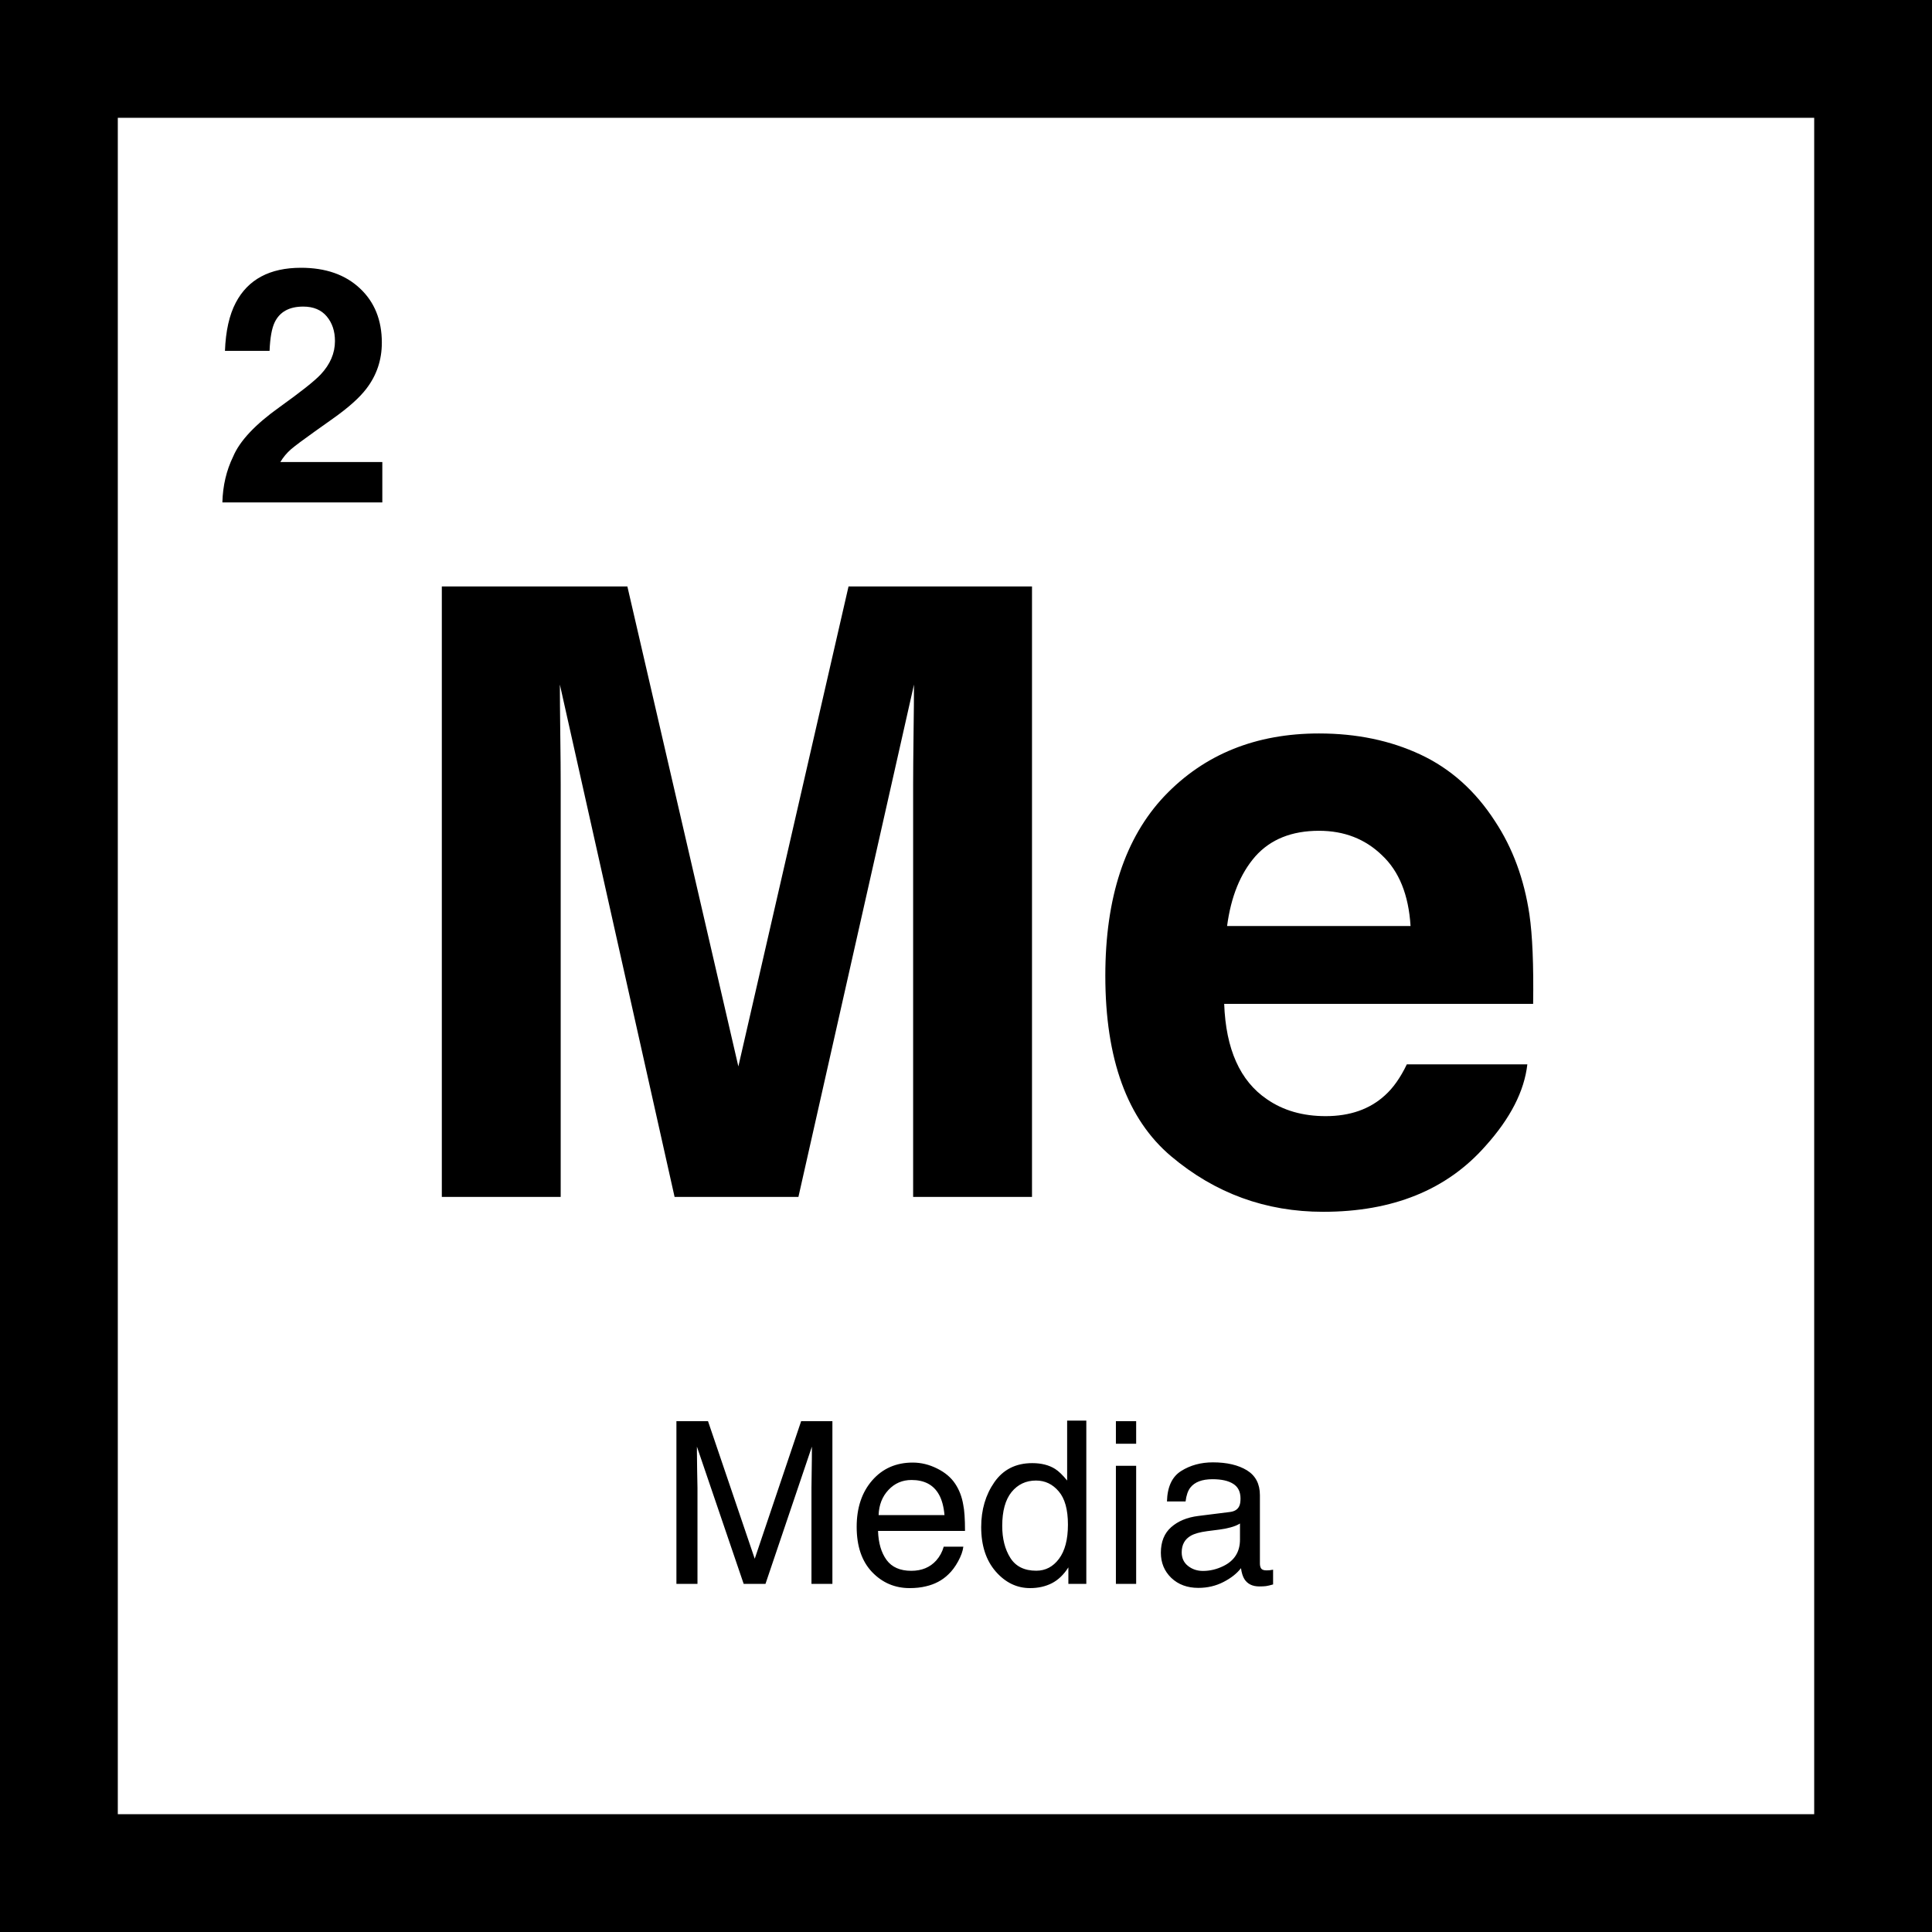
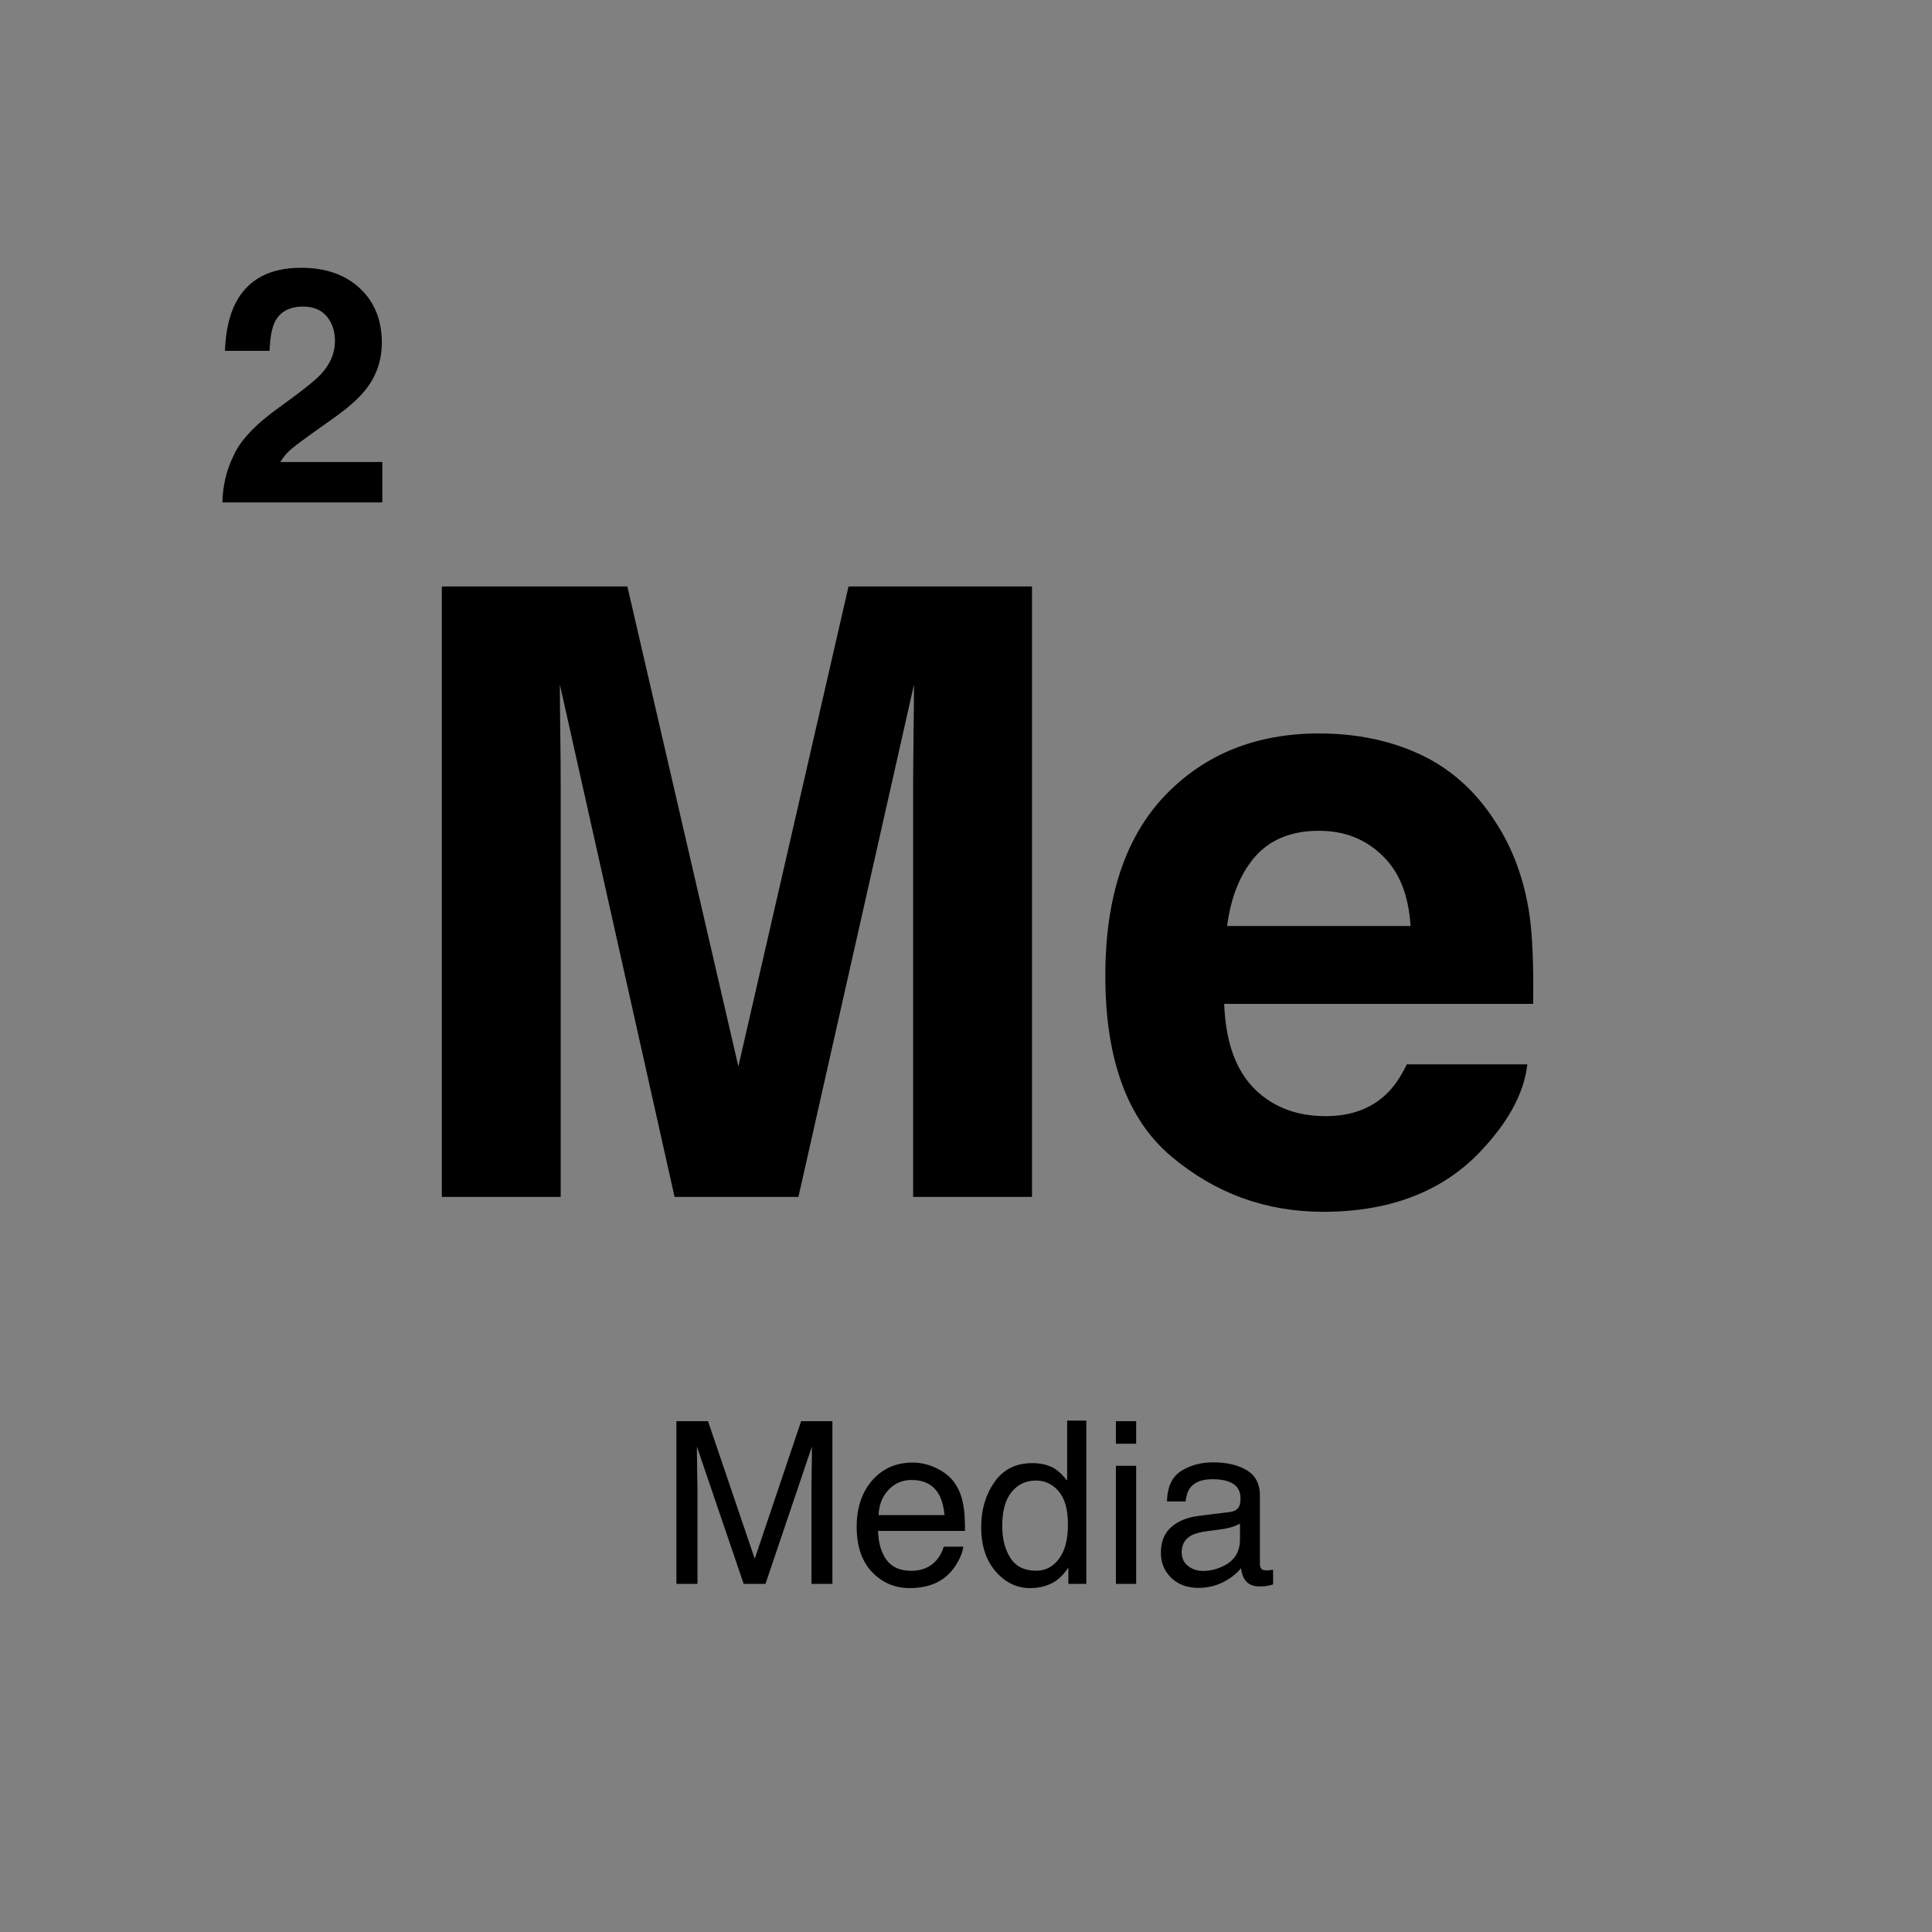
<svg xmlns="http://www.w3.org/2000/svg" width="80" height="80" viewBox="0 0 80 80" fill="none">
  <rect x="0" y="0" width="80" height="80" fill="#808080" stroke="none" />
-   <rect x="2.439" y="2.439" width="75.122" height="75.122" fill="white" stroke="black" stroke-width="4.878" />
  <path d="M23.217 49.561H18.295V24.283H25.978L30.574 44.159L35.136 24.283H42.733V49.561H37.811V32.463C37.811 31.971 37.817 31.285 37.828 30.405C37.84 29.513 37.846 28.827 37.846 28.347L33.061 49.561H27.933L23.183 28.347C23.183 28.827 23.189 29.513 23.2 30.405C23.212 31.285 23.217 31.971 23.217 32.463V49.561ZM63.244 44.073C63.118 45.182 62.541 46.308 61.512 47.452C59.911 49.27 57.67 50.178 54.789 50.178C52.411 50.178 50.313 49.412 48.495 47.88C46.678 46.348 45.769 43.856 45.769 40.403C45.769 37.168 46.586 34.687 48.221 32.96C49.867 31.234 52 30.371 54.618 30.371C56.173 30.371 57.573 30.662 58.819 31.245C60.066 31.829 61.094 32.749 61.906 34.007C62.638 35.115 63.112 36.402 63.33 37.865C63.455 38.723 63.507 39.957 63.484 41.569H50.691C50.759 43.444 51.348 44.759 52.457 45.514C53.132 45.983 53.943 46.217 54.892 46.217C55.898 46.217 56.716 45.931 57.344 45.359C57.688 45.051 57.99 44.622 58.253 44.073H63.244ZM58.408 38.345C58.328 37.053 57.933 36.076 57.224 35.413C56.527 34.738 55.658 34.401 54.618 34.401C53.486 34.401 52.606 34.755 51.977 35.464C51.359 36.173 50.971 37.133 50.811 38.345H58.408Z" fill="black" />
  <path d="M28.009 58.847H29.317L31.252 64.544L33.174 58.847H34.468V65.585H33.601V61.608C33.601 61.471 33.604 61.243 33.61 60.925C33.616 60.607 33.619 60.266 33.619 59.902L31.697 65.585H30.794L28.858 59.902V60.108C28.858 60.273 28.861 60.526 28.867 60.865C28.876 61.202 28.881 61.449 28.881 61.608V65.585H28.009V58.847ZM37.794 60.562C38.142 60.562 38.48 60.645 38.808 60.81C39.135 60.972 39.384 61.183 39.555 61.443C39.72 61.691 39.831 61.98 39.886 62.31C39.934 62.536 39.959 62.897 39.959 63.393H36.358C36.373 63.891 36.491 64.292 36.711 64.595C36.931 64.894 37.272 65.044 37.734 65.044C38.165 65.044 38.509 64.902 38.766 64.618C38.913 64.452 39.017 64.261 39.078 64.044H39.89C39.869 64.225 39.797 64.426 39.675 64.65C39.555 64.87 39.421 65.05 39.271 65.191C39.02 65.436 38.71 65.601 38.34 65.686C38.141 65.735 37.916 65.76 37.665 65.76C37.054 65.76 36.535 65.538 36.11 65.095C35.685 64.648 35.473 64.024 35.473 63.223C35.473 62.434 35.687 61.793 36.115 61.301C36.543 60.809 37.103 60.562 37.794 60.562ZM39.11 62.737C39.077 62.379 38.999 62.093 38.876 61.879C38.65 61.481 38.272 61.283 37.743 61.283C37.364 61.283 37.046 61.42 36.789 61.695C36.532 61.968 36.396 62.315 36.381 62.737H39.11ZM41.5 63.186C41.5 63.712 41.612 64.153 41.835 64.507C42.058 64.862 42.416 65.04 42.909 65.04C43.291 65.04 43.604 64.876 43.849 64.549C44.097 64.218 44.221 63.746 44.221 63.131C44.221 62.51 44.094 62.052 43.84 61.755C43.586 61.455 43.273 61.306 42.899 61.306C42.483 61.306 42.146 61.465 41.886 61.783C41.629 62.101 41.5 62.569 41.5 63.186ZM42.743 60.585C43.12 60.585 43.435 60.665 43.688 60.824C43.835 60.916 44.002 61.076 44.188 61.306V58.824H44.982V65.585H44.239V64.902C44.046 65.205 43.818 65.423 43.555 65.558C43.292 65.692 42.991 65.76 42.652 65.76C42.104 65.76 41.63 65.53 41.23 65.072C40.829 64.61 40.629 63.997 40.629 63.232C40.629 62.517 40.811 61.897 41.175 61.374C41.542 60.848 42.065 60.585 42.743 60.585ZM46.207 60.695H47.046V65.585H46.207V60.695ZM46.207 58.847H47.046V59.782H46.207V58.847ZM48.932 64.278C48.932 64.517 49.019 64.705 49.193 64.842C49.367 64.98 49.574 65.049 49.812 65.049C50.103 65.049 50.384 64.981 50.657 64.847C51.115 64.624 51.345 64.258 51.345 63.751V63.085C51.244 63.15 51.114 63.203 50.955 63.246C50.796 63.289 50.64 63.319 50.487 63.338L49.987 63.402C49.687 63.442 49.462 63.504 49.312 63.59C49.059 63.734 48.932 63.963 48.932 64.278ZM50.932 62.608C51.121 62.584 51.248 62.504 51.312 62.37C51.349 62.296 51.367 62.191 51.367 62.053C51.367 61.772 51.267 61.569 51.065 61.443C50.866 61.315 50.58 61.251 50.207 61.251C49.776 61.251 49.47 61.367 49.289 61.599C49.189 61.727 49.123 61.919 49.092 62.172H48.322C48.337 61.567 48.533 61.147 48.909 60.911C49.288 60.672 49.727 60.553 50.225 60.553C50.803 60.553 51.273 60.663 51.634 60.883C51.991 61.104 52.17 61.446 52.17 61.911V64.741C52.17 64.827 52.187 64.896 52.221 64.948C52.258 65 52.332 65.026 52.446 65.026C52.482 65.026 52.523 65.024 52.569 65.021C52.615 65.015 52.664 65.007 52.716 64.998V65.608C52.588 65.645 52.49 65.668 52.423 65.677C52.355 65.686 52.264 65.691 52.147 65.691C51.863 65.691 51.657 65.59 51.528 65.388C51.461 65.281 51.413 65.13 51.386 64.934C51.218 65.154 50.976 65.345 50.661 65.507C50.346 65.669 49.999 65.751 49.62 65.751C49.164 65.751 48.791 65.613 48.501 65.338C48.213 65.059 48.069 64.712 48.069 64.296C48.069 63.841 48.212 63.487 48.496 63.237C48.78 62.986 49.153 62.831 49.615 62.773L50.932 62.608Z" fill="black" />
  <path d="M13.53 13.102C13.303 12.831 12.978 12.695 12.556 12.695C11.978 12.695 11.585 12.911 11.376 13.342C11.255 13.591 11.184 13.986 11.162 14.529H9.315C9.346 13.706 9.495 13.042 9.762 12.535C10.268 11.57 11.169 11.088 12.463 11.088C13.485 11.088 14.299 11.372 14.904 11.941C15.508 12.506 15.811 13.255 15.811 14.189C15.811 14.905 15.597 15.54 15.17 16.096C14.89 16.465 14.43 16.877 13.79 17.33L13.03 17.87C12.554 18.208 12.227 18.453 12.049 18.604C11.876 18.755 11.729 18.931 11.609 19.131H15.831V20.805H9.208C9.226 20.111 9.375 19.477 9.655 18.904C9.926 18.259 10.566 17.577 11.576 16.857C12.451 16.23 13.018 15.781 13.276 15.509C13.672 15.087 13.87 14.625 13.87 14.122C13.87 13.713 13.757 13.373 13.53 13.102Z" fill="black" />
</svg>